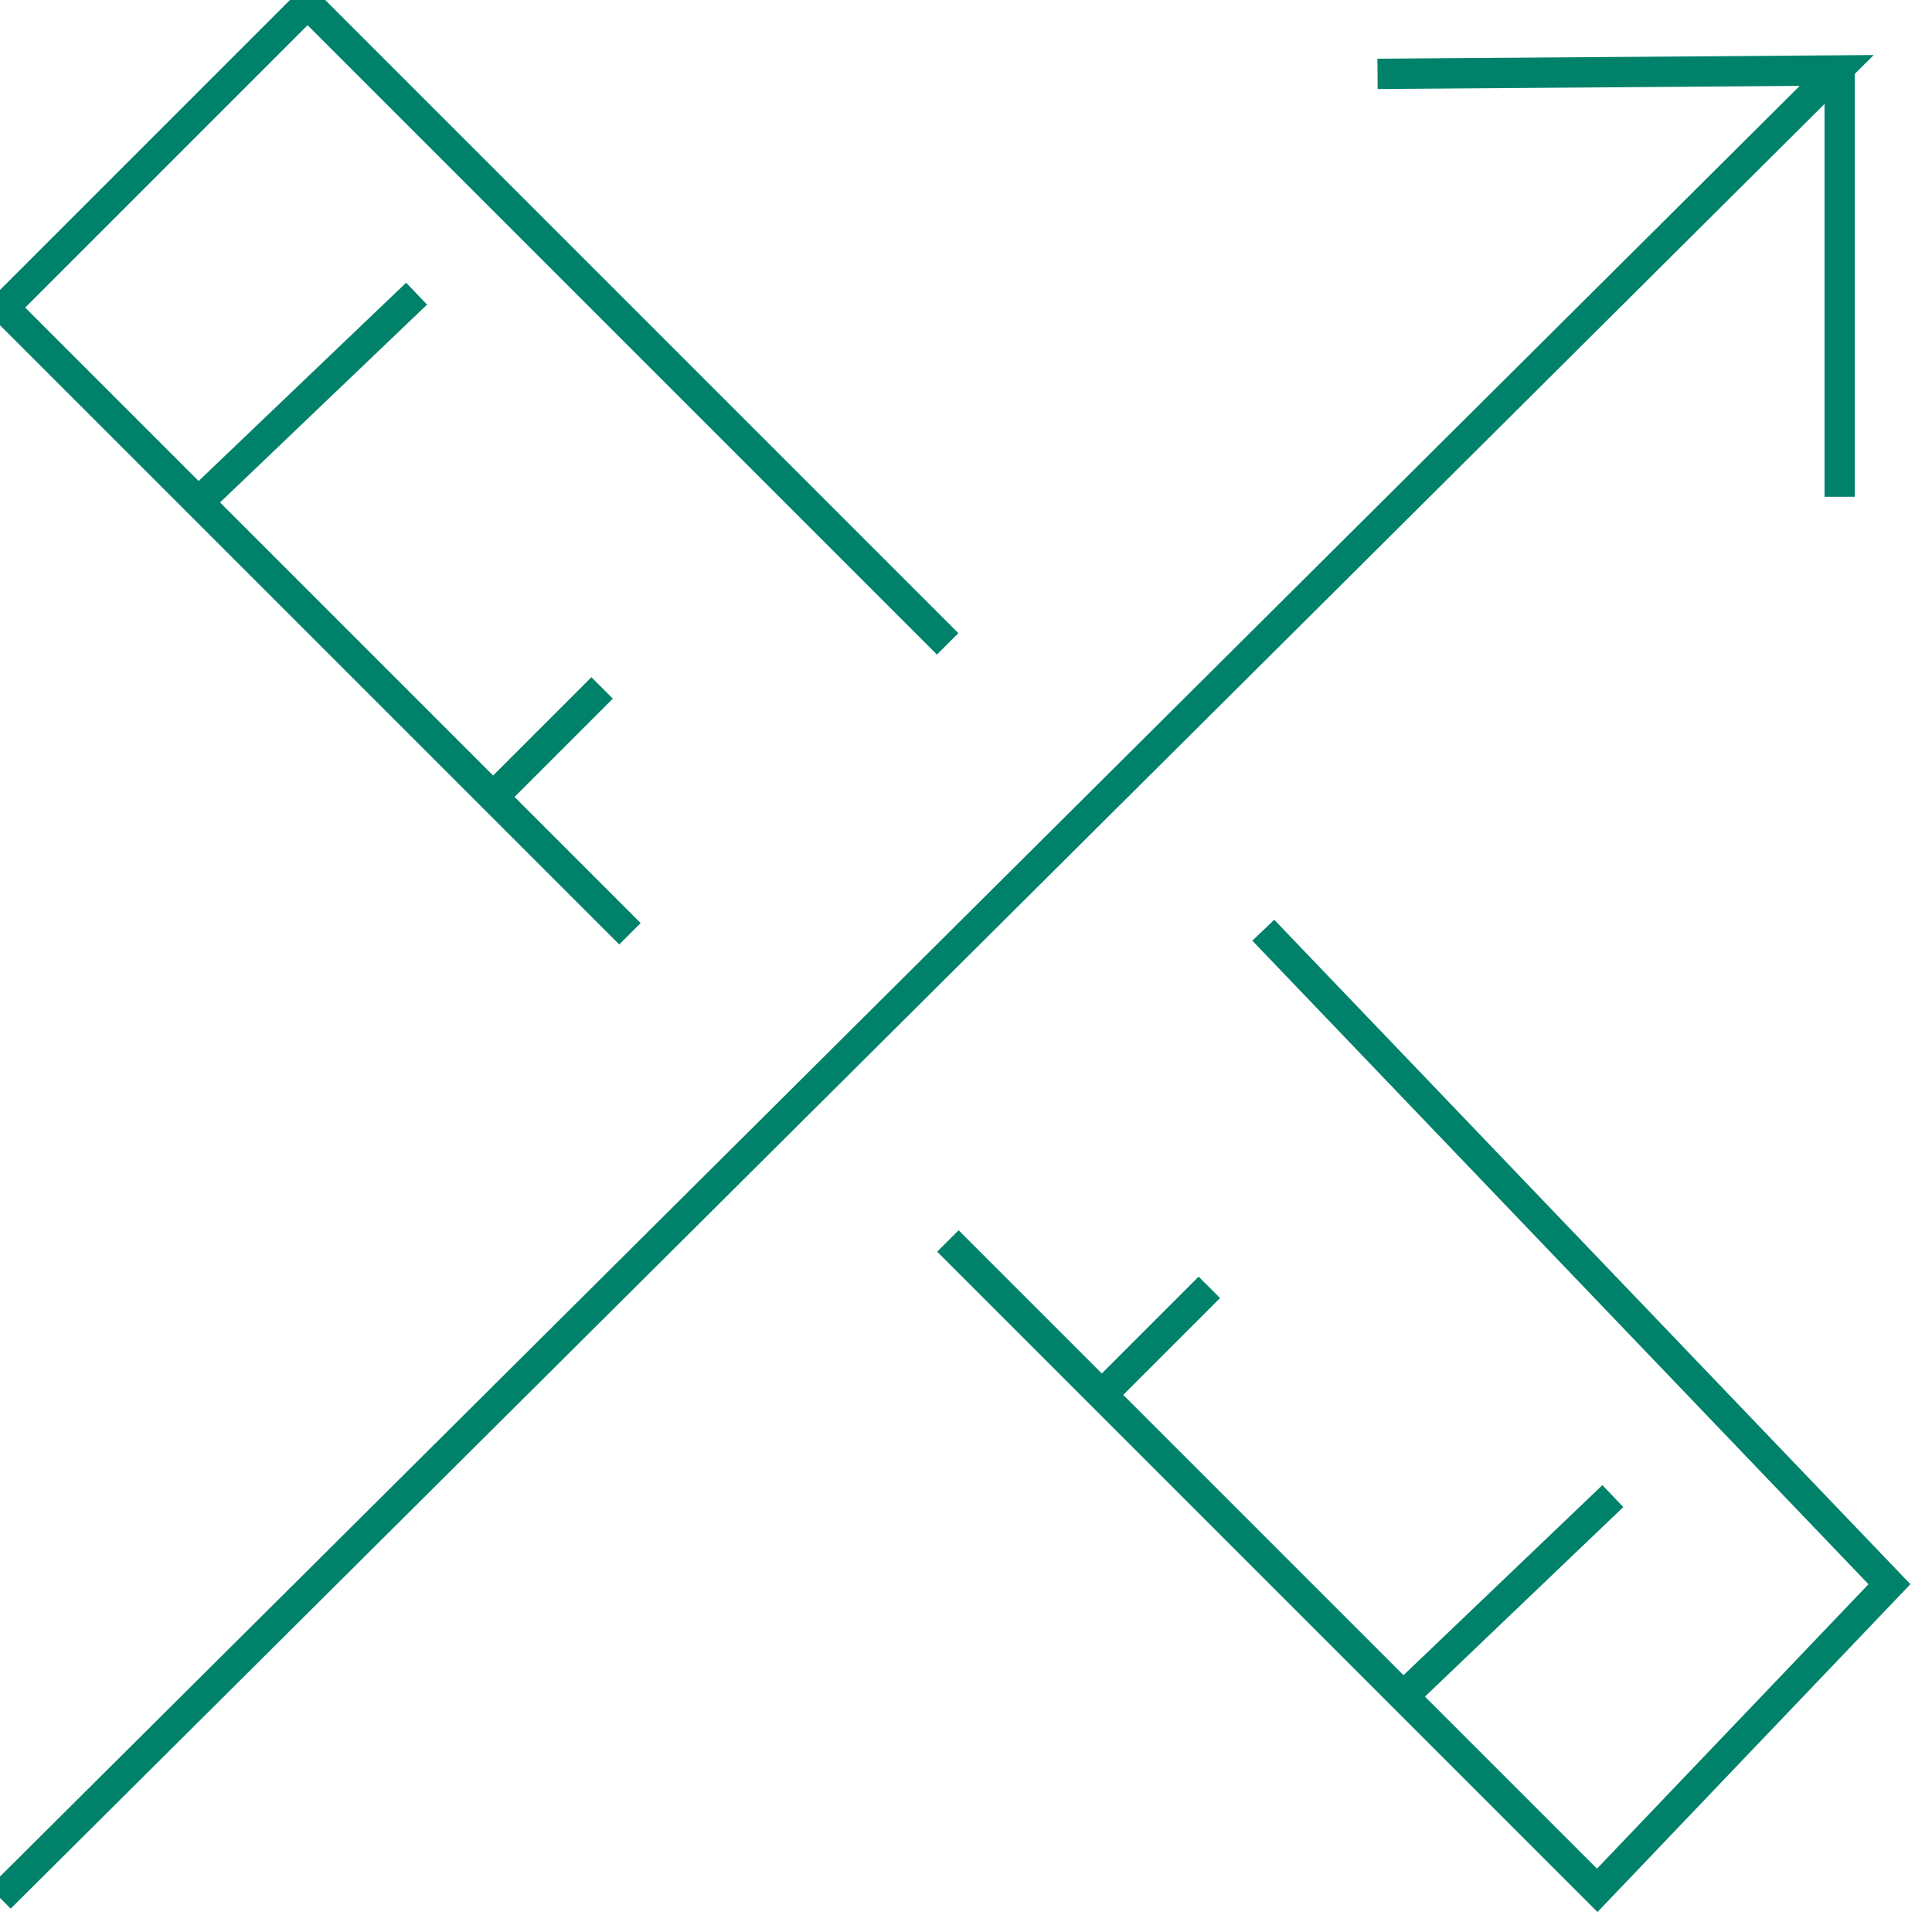
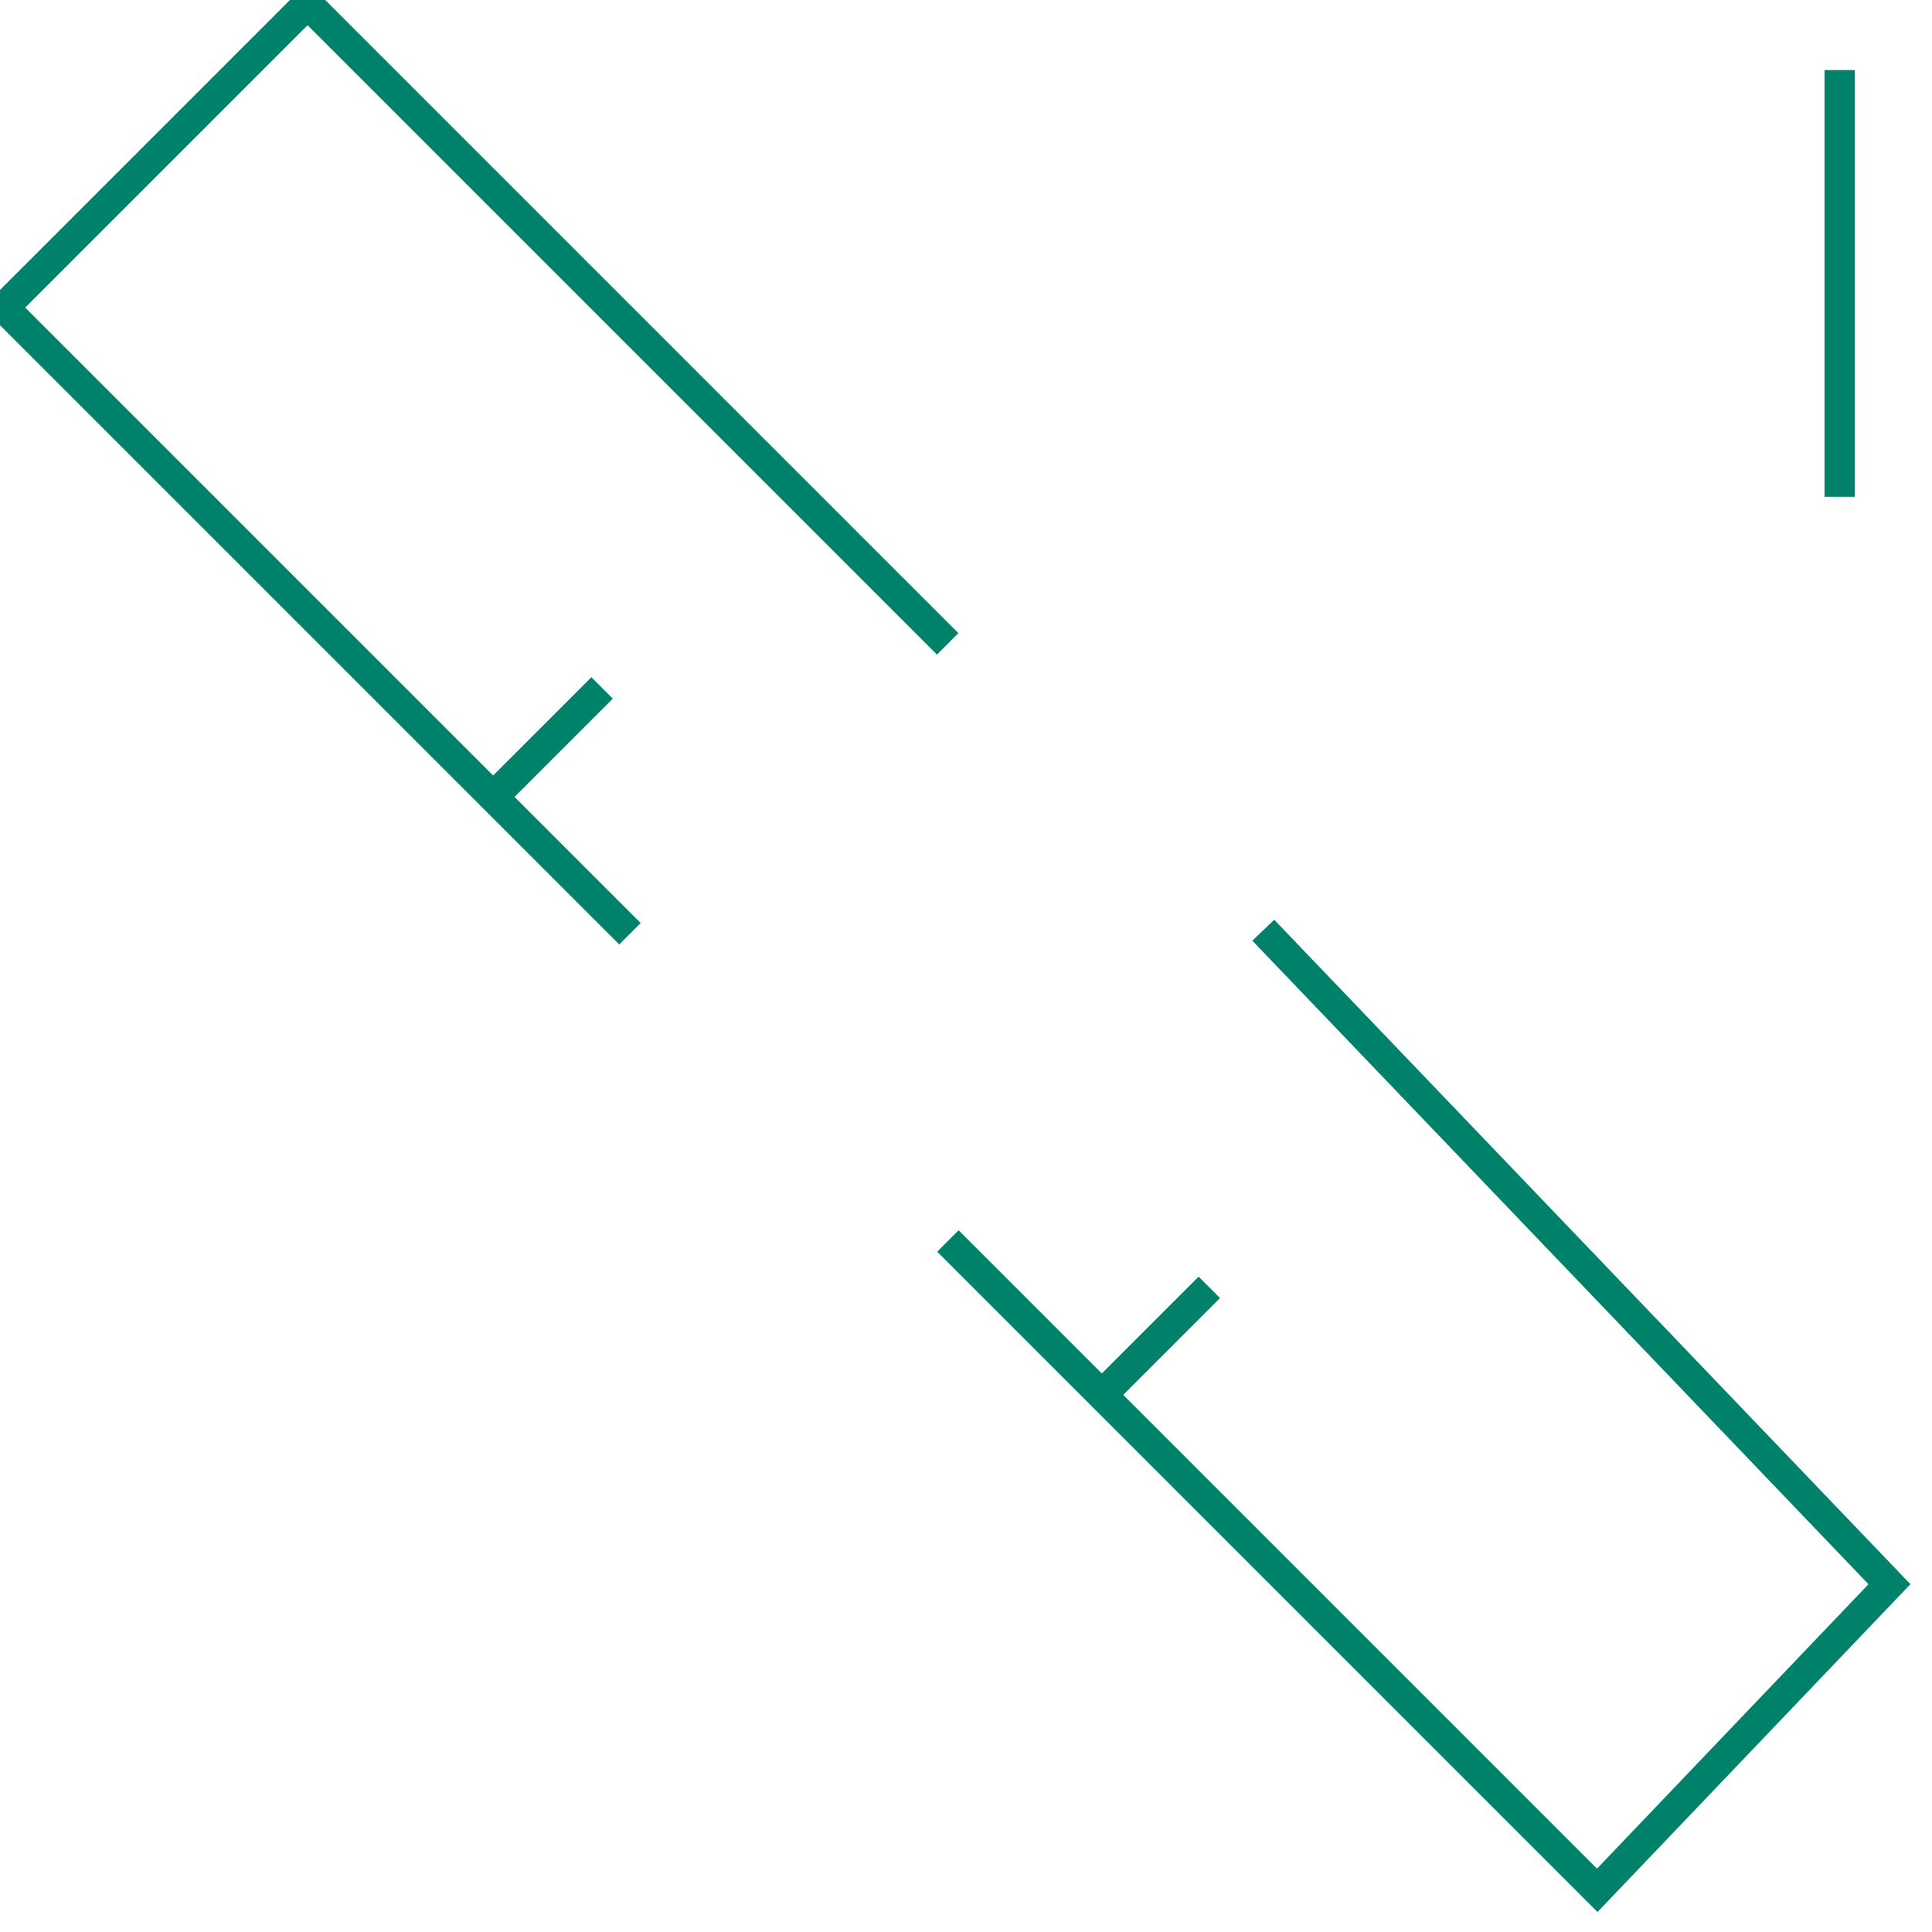
<svg xmlns="http://www.w3.org/2000/svg" version="1.1" id="Layer_1" x="0px" y="0px" width="500px" height="500px" viewBox="0 0 510 510" enable-background="new 0 0 500 500" xml:space="preserve">
  <polyline fill="none" stroke="#00826A" stroke-width="8" stroke-miterlimit="10" points="250.22,327.589 421.631,499   498.767,418.192 333.477,245.556 " />
-   <polyline fill="none" stroke="#00826A" stroke-width="8" stroke-miterlimit="10" points="363.637,19.496 484.85,18.599 0,501 " />
  <line fill="none" stroke="#00826A" stroke-width="8" stroke-miterlimit="10" x1="485.626" y1="131.138" x2="485.626" y2="18.496" />
-   <line fill="none" stroke="#00826A" stroke-width="8" stroke-miterlimit="10" x1="370.657" y1="447.577" x2="425.753" y2="394.929" />
  <line fill="none" stroke="#00826A" stroke-width="8" stroke-miterlimit="10" x1="291.073" y1="367.993" x2="319.233" y2="339.832" />
  <g>
    <polyline fill="none" stroke="#00826A" stroke-width="8" stroke-miterlimit="10" points="166.29,246.486 1,81.196 81.196,1    250.159,169.963  " />
-     <line fill="none" stroke="#00826A" stroke-width="8" stroke-miterlimit="10" x1="54.872" y1="130.171" x2="109.969" y2="77.523" />
    <line fill="none" stroke="#00826A" stroke-width="8" stroke-miterlimit="10" x1="130.783" y1="209.755" x2="158.943" y2="181.594" />
  </g>
</svg>